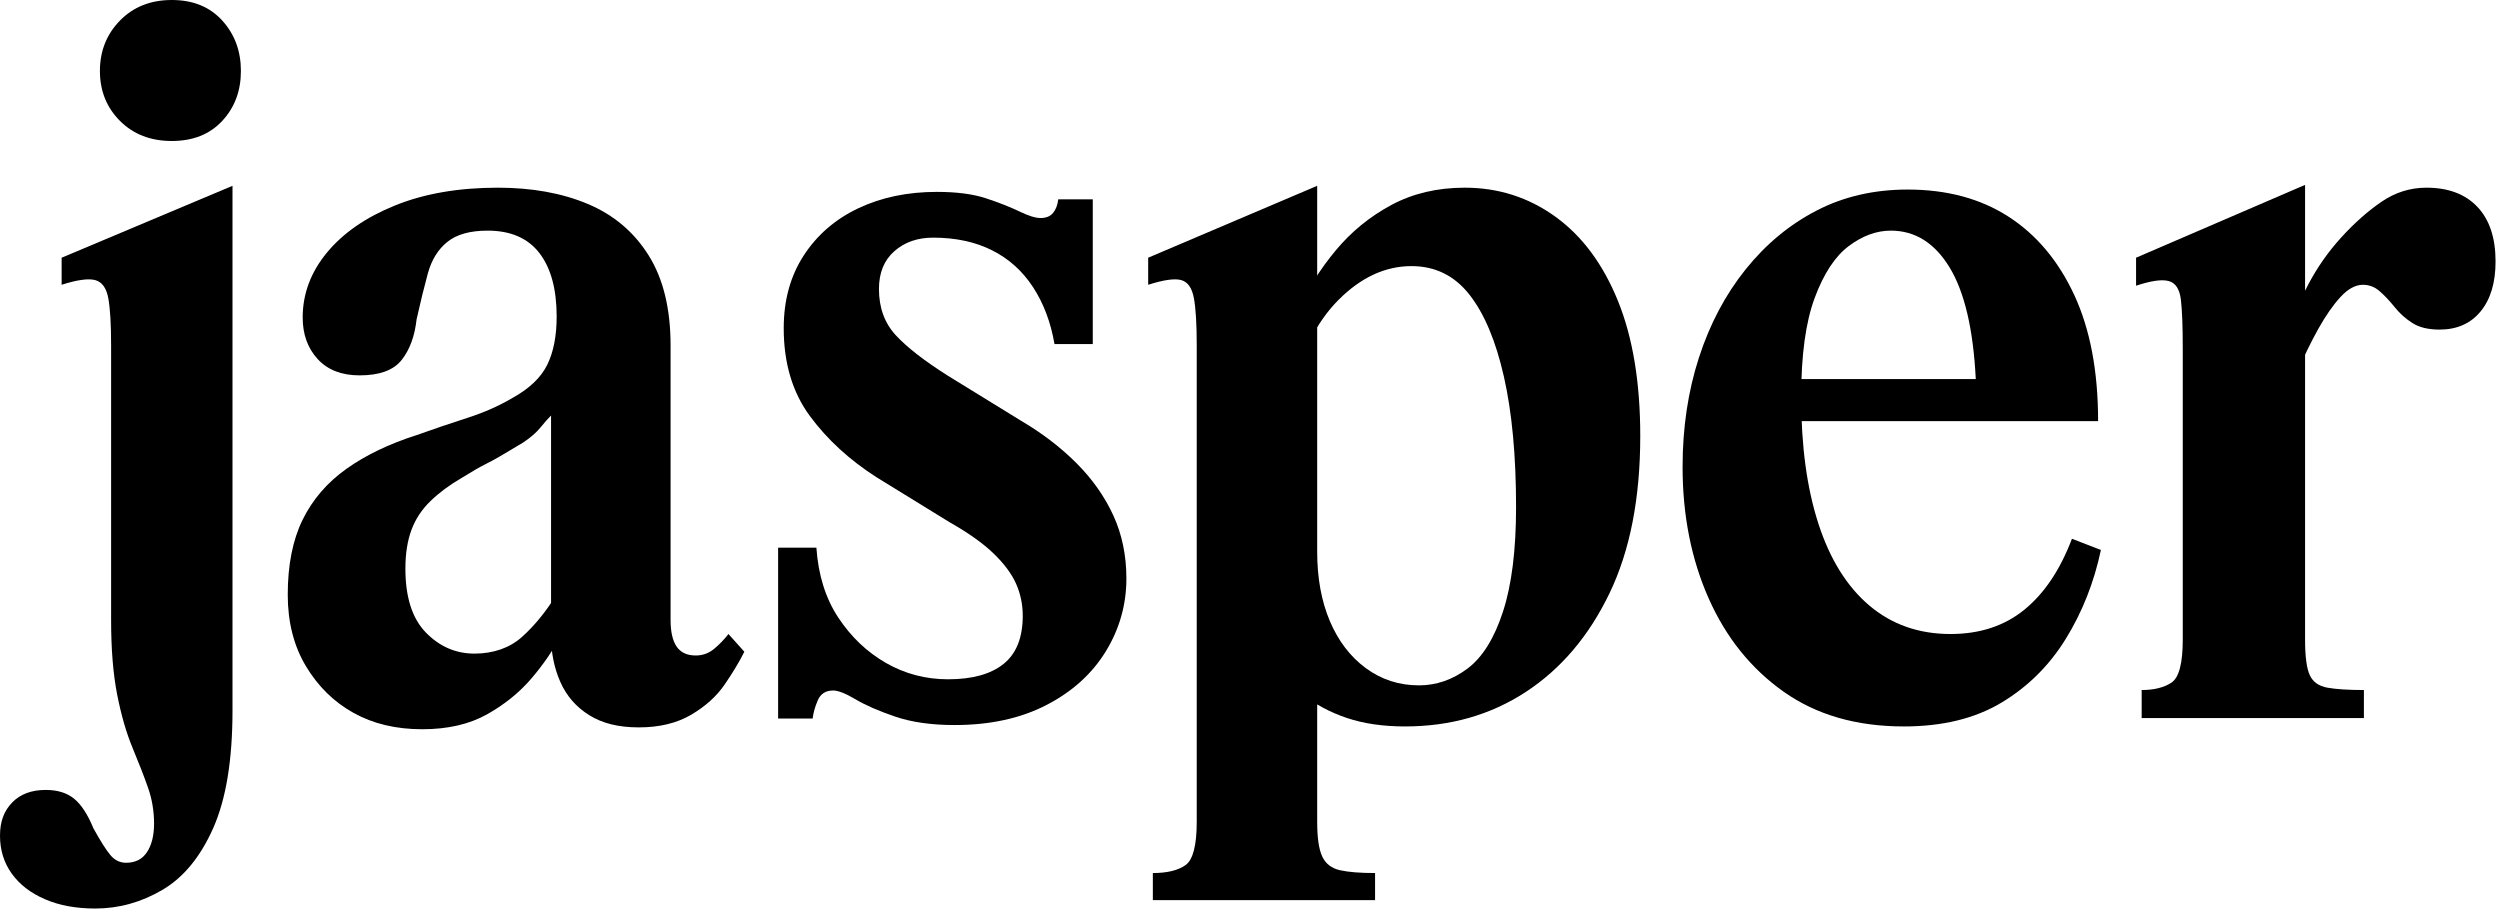
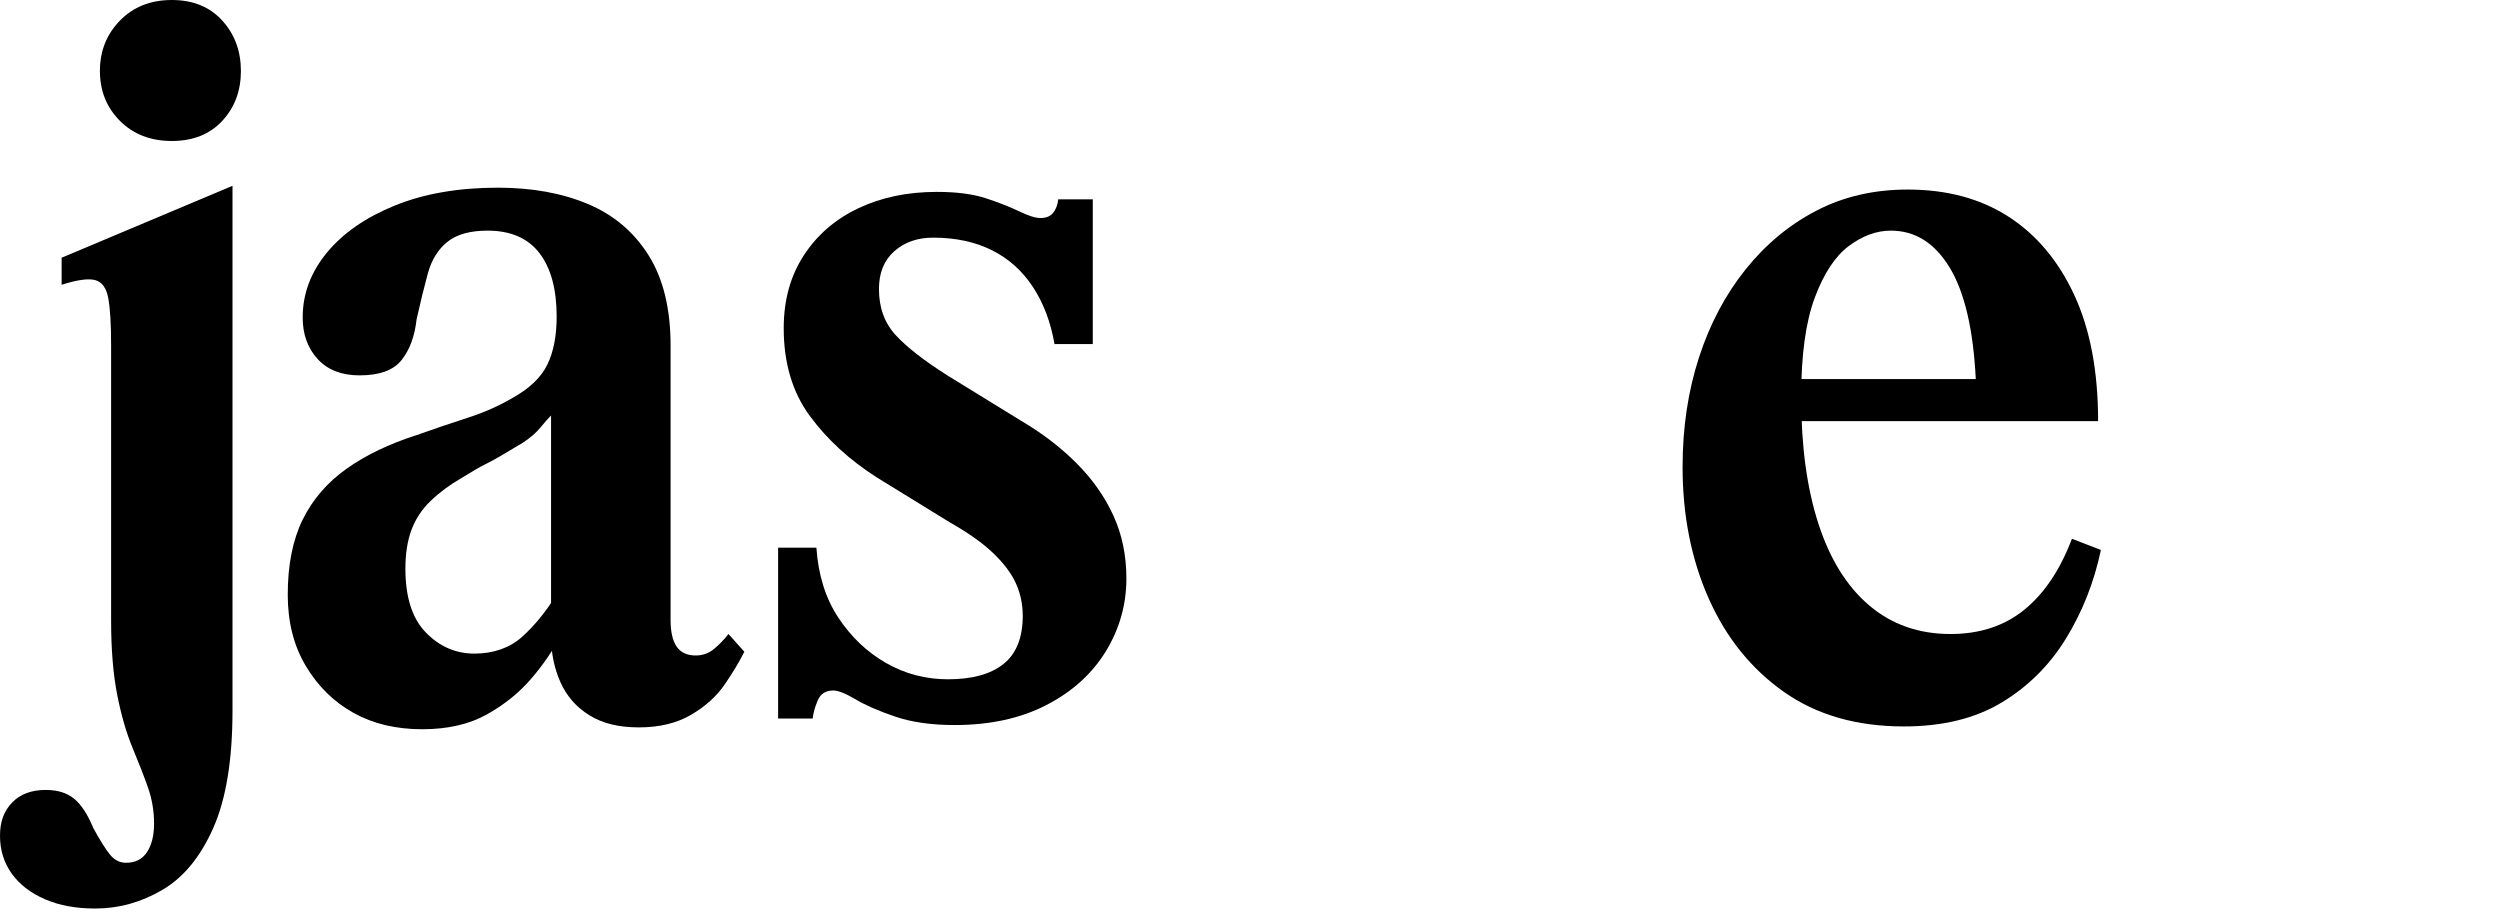
<svg xmlns="http://www.w3.org/2000/svg" data-wf--global-logo--variant="base" width="100%" viewBox="0 0 232 85" fill="none" class="g_logo_wrap u-height-full" style="">
  <g clip-path="url(#clip0_115_16)" class="g_logo_wrap">
    <path d="M21.576 65.941C21.576 70.505 20.984 74.129 19.8 76.816C18.615 79.502 17.041 81.422 15.077 82.578C13.113 83.733 11.034 84.311 8.838 84.311C7.048 84.311 5.488 84.022 4.159 83.444C2.831 82.867 1.805 82.072 1.083 81.061C0.361 80.051 0 78.881 0 77.552C0 76.224 0.375 75.256 1.126 74.476C1.877 73.696 2.917 73.306 4.246 73.306C5.343 73.306 6.224 73.581 6.889 74.129C7.553 74.678 8.145 75.588 8.665 76.859C9.3 78.014 9.82 78.837 10.225 79.329C10.629 79.82 11.12 80.065 11.698 80.065C12.564 80.065 13.214 79.733 13.647 79.069C14.081 78.404 14.297 77.523 14.297 76.426C14.297 75.27 14.11 74.158 13.734 73.09C13.359 72.021 12.882 70.793 12.304 69.407C11.727 68.021 11.25 66.374 10.875 64.468C10.499 62.562 10.311 60.251 10.311 57.536V32.061C10.311 30.097 10.225 28.638 10.051 27.685C9.878 26.732 9.474 26.168 8.838 25.995C8.203 25.822 7.163 25.966 5.719 26.428V23.916L21.576 17.243V65.941ZM20.623 11.221C21.778 9.979 22.356 8.434 22.356 6.585C22.356 4.737 21.778 3.177 20.623 1.906C19.468 0.635 17.908 0 15.944 0C13.98 0 12.377 0.635 11.135 1.906C9.893 3.177 9.272 4.737 9.272 6.585C9.272 8.434 9.893 9.979 11.135 11.221C12.377 12.463 13.98 13.084 15.944 13.084C17.908 13.084 19.468 12.463 20.623 11.221Z" fill="currentColor" />
    <path d="M39.18 67.674C36.754 67.674 34.631 67.169 32.812 66.158C30.992 65.147 29.519 63.703 28.392 61.825C27.266 59.948 26.703 57.738 26.703 55.196C26.703 52.424 27.165 50.099 28.089 48.221C29.014 46.344 30.371 44.77 32.162 43.499C33.953 42.228 36.119 41.188 38.66 40.379C40.278 39.801 41.852 39.267 43.383 38.776C44.914 38.285 46.315 37.664 47.586 36.913C49.145 36.047 50.214 35.021 50.792 33.837C51.369 32.653 51.658 31.165 51.658 29.375C51.658 26.833 51.124 24.869 50.055 23.482C48.986 22.096 47.383 21.403 45.246 21.403C43.629 21.403 42.386 21.749 41.52 22.443C40.654 23.136 40.047 24.118 39.7 25.389C39.354 26.66 39.007 28.075 38.66 29.634C38.487 31.194 38.025 32.451 37.274 33.404C36.523 34.357 35.223 34.834 33.375 34.834C31.7 34.834 30.4 34.328 29.476 33.317C28.551 32.306 28.089 31.021 28.089 29.461C28.089 27.266 28.84 25.259 30.342 23.439C31.844 21.619 33.953 20.161 36.668 19.063C39.383 17.966 42.56 17.417 46.199 17.417C49.376 17.417 52.164 17.922 54.561 18.933C56.958 19.944 58.836 21.533 60.193 23.699C61.551 25.865 62.23 28.652 62.23 32.061V57.536C62.23 58.633 62.417 59.457 62.793 60.005C63.168 60.554 63.76 60.829 64.569 60.829C65.204 60.829 65.768 60.627 66.259 60.222C66.75 59.818 67.197 59.356 67.602 58.836L69.075 60.482C68.613 61.406 68.006 62.417 67.255 63.515C66.504 64.612 65.464 65.551 64.136 66.331C62.807 67.111 61.19 67.501 59.283 67.501C57.377 67.501 55.904 67.125 54.691 66.374C53.478 65.623 52.582 64.598 52.005 63.298C51.427 61.998 51.138 60.569 51.138 59.009V38.559C50.849 38.848 50.517 39.224 50.142 39.686C49.766 40.148 49.232 40.61 48.539 41.072C47.846 41.477 47.239 41.838 46.719 42.156C46.199 42.473 45.65 42.776 45.073 43.065C44.495 43.354 43.744 43.787 42.82 44.365C41.722 45.001 40.769 45.708 39.96 46.488C39.152 47.268 38.559 48.163 38.184 49.174C37.809 50.185 37.621 51.384 37.621 52.77C37.621 55.428 38.256 57.406 39.527 58.706C40.798 60.005 42.3 60.655 44.033 60.655C45.766 60.655 47.297 60.136 48.452 59.096C49.607 58.056 50.647 56.785 51.572 55.283L52.005 59.009C51.369 60.28 50.488 61.58 49.362 62.908C48.235 64.237 46.849 65.363 45.203 66.288C43.556 67.212 41.549 67.674 39.18 67.674Z" fill="currentColor" />
-     <path d="M106.984 83.531V81.018C108.313 81.018 109.324 80.773 110.017 80.281C110.71 79.79 111.057 78.447 111.057 76.252V32.061C111.057 30.096 110.97 28.638 110.797 27.685C110.624 26.732 110.234 26.168 109.627 25.995C109.021 25.822 107.995 25.966 106.551 26.428V23.915L122.235 17.243V76.252C122.235 77.754 122.394 78.837 122.712 79.502C123.029 80.166 123.578 80.585 124.358 80.758C125.138 80.931 126.221 81.018 127.607 81.018V83.531H106.984ZM125.008 66.634C123.448 66.114 122.047 65.363 120.805 64.381C119.563 63.399 118.393 62.359 117.296 61.262L122.235 51.21C122.235 53.636 122.625 55.774 123.405 57.623C124.185 59.471 125.297 60.93 126.741 61.998C128.185 63.067 129.831 63.601 131.68 63.601C133.297 63.601 134.799 63.081 136.186 62.042C137.572 61.002 138.67 59.24 139.478 56.756C140.287 54.272 140.691 51.037 140.691 47.051C140.691 42.314 140.316 38.285 139.565 34.963C138.814 31.642 137.745 29.1 136.359 27.338C134.973 25.576 133.182 24.695 130.987 24.695C129.774 24.695 128.604 24.955 127.477 25.475C126.351 25.995 125.268 26.775 124.228 27.815C123.188 28.855 122.293 30.125 121.542 31.627L120.415 28.855C121.34 26.833 122.524 24.955 123.968 23.222C125.412 21.489 127.131 20.088 129.124 19.02C131.117 17.951 133.384 17.417 135.926 17.417C139.045 17.417 141.847 18.312 144.331 20.103C146.815 21.894 148.75 24.493 150.136 27.901C151.523 31.31 152.216 35.498 152.216 40.466C152.216 46.242 151.263 51.109 149.357 55.066C147.45 59.023 144.865 62.071 141.601 64.208C138.337 66.345 134.597 67.414 130.38 67.414C128.358 67.414 126.567 67.154 125.008 66.634Z" fill="currentColor" />
    <path d="M176.68 67.414C172.29 67.414 168.579 66.345 165.546 64.208C162.513 62.071 160.188 59.182 158.57 55.543C156.953 51.904 156.144 47.831 156.144 43.325C156.144 39.686 156.65 36.306 157.661 33.187C158.672 30.068 160.116 27.338 161.993 24.999C163.871 22.659 166.066 20.839 168.579 19.54C171.091 18.24 173.908 17.59 177.027 17.59C180.666 17.59 183.786 18.428 186.385 20.103C188.985 21.778 191.021 24.204 192.494 27.381C193.967 30.559 194.704 34.458 194.704 39.079H163.076V35.18H183.352C183.121 30.559 182.313 27.107 180.926 24.825C179.54 22.544 177.72 21.403 175.467 21.403C174.139 21.403 172.839 21.879 171.568 22.832C170.297 23.785 169.243 25.389 168.405 27.641C167.568 29.894 167.149 32.956 167.149 36.826C167.149 41.39 167.683 45.318 168.752 48.611C169.821 51.904 171.395 54.431 173.474 56.193C175.554 57.955 178.067 58.836 181.013 58.836C183.728 58.836 186.01 58.085 187.858 56.583C189.707 55.081 191.18 52.886 192.277 49.997L194.964 51.037C194.328 54.041 193.245 56.785 191.714 59.269C190.183 61.753 188.19 63.731 185.735 65.204C183.28 66.677 180.262 67.414 176.68 67.414Z" fill="currentColor" />
-     <path d="M219.37 66.634H198.747V64.034C199.903 64.034 200.827 63.803 201.52 63.341C202.213 62.879 202.56 61.55 202.56 59.355V32.32C202.56 30.299 202.502 28.797 202.387 27.815C202.271 26.833 201.896 26.255 201.26 26.082C200.625 25.908 199.614 26.053 198.227 26.515V23.915L213.911 17.157V59.355C213.911 60.915 214.055 62.013 214.344 62.648C214.633 63.283 215.182 63.673 215.991 63.818C216.799 63.962 217.926 64.034 219.37 64.034V66.634ZM219.283 26.428C218.59 26.428 217.897 26.804 217.204 27.555C216.511 28.306 215.817 29.302 215.124 30.544C214.431 31.786 213.767 33.158 213.131 34.66L212.005 31.194C212.64 29.576 213.377 27.974 214.214 26.385C215.052 24.796 216.077 23.338 217.29 22.009C218.504 20.68 219.746 19.583 221.016 18.716C222.287 17.85 223.674 17.417 225.176 17.417C227.197 17.417 228.772 18.009 229.898 19.193C231.025 20.377 231.588 22.067 231.588 24.262C231.588 26.226 231.126 27.771 230.201 28.898C229.277 30.024 228.006 30.587 226.389 30.587C225.349 30.587 224.511 30.385 223.876 29.981C223.24 29.576 222.692 29.085 222.23 28.508C221.767 27.93 221.305 27.439 220.843 27.035C220.381 26.63 219.861 26.428 219.283 26.428Z" fill="currentColor" />
    <path d="M94.911 57.146C94.911 56.106 94.709 55.124 94.305 54.2C93.9 53.276 93.207 52.337 92.225 51.384C91.243 50.431 89.885 49.463 88.152 48.481L81.394 44.322C78.852 42.704 76.772 40.798 75.155 38.603C73.537 36.408 72.729 33.693 72.729 30.458C72.729 27.858 73.35 25.605 74.592 23.699C75.834 21.793 77.523 20.334 79.661 19.323C81.798 18.312 84.224 17.807 86.939 17.807C88.788 17.807 90.319 18.009 91.532 18.413C92.745 18.818 93.77 19.222 94.608 19.626C95.445 20.031 96.095 20.233 96.558 20.233C97.077 20.233 97.467 20.074 97.727 19.756C97.987 19.439 98.146 19.02 98.204 18.5H101.41V31.931H97.857C97.511 29.909 96.846 28.147 95.864 26.645C94.882 25.143 93.611 24.002 92.052 23.222C90.492 22.443 88.672 22.053 86.593 22.053C85.148 22.053 83.95 22.471 82.997 23.309C82.043 24.147 81.567 25.317 81.567 26.818C81.567 28.551 82.087 29.981 83.127 31.108C84.166 32.234 85.784 33.49 87.979 34.877L94.738 39.036C96.702 40.191 98.421 41.506 99.894 42.979C101.367 44.452 102.507 46.069 103.316 47.831C104.125 49.593 104.529 51.543 104.529 53.68C104.529 56.106 103.894 58.359 102.623 60.439C101.352 62.518 99.518 64.179 97.121 65.421C94.723 66.663 91.878 67.284 88.586 67.284C86.448 67.284 84.614 67.024 83.083 66.504C81.552 65.984 80.325 65.45 79.401 64.901C78.476 64.353 77.783 64.078 77.321 64.078C76.628 64.078 76.151 64.381 75.891 64.988C75.631 65.594 75.472 66.158 75.415 66.678H72.209V50.821H75.761C75.935 53.362 76.613 55.529 77.798 57.319C78.982 59.11 80.455 60.511 82.217 61.522C83.979 62.533 85.9 63.038 87.979 63.038C90.232 63.038 91.951 62.562 93.135 61.609C94.319 60.655 94.911 59.168 94.911 57.146Z" fill="currentColor" />
  </g>
</svg>